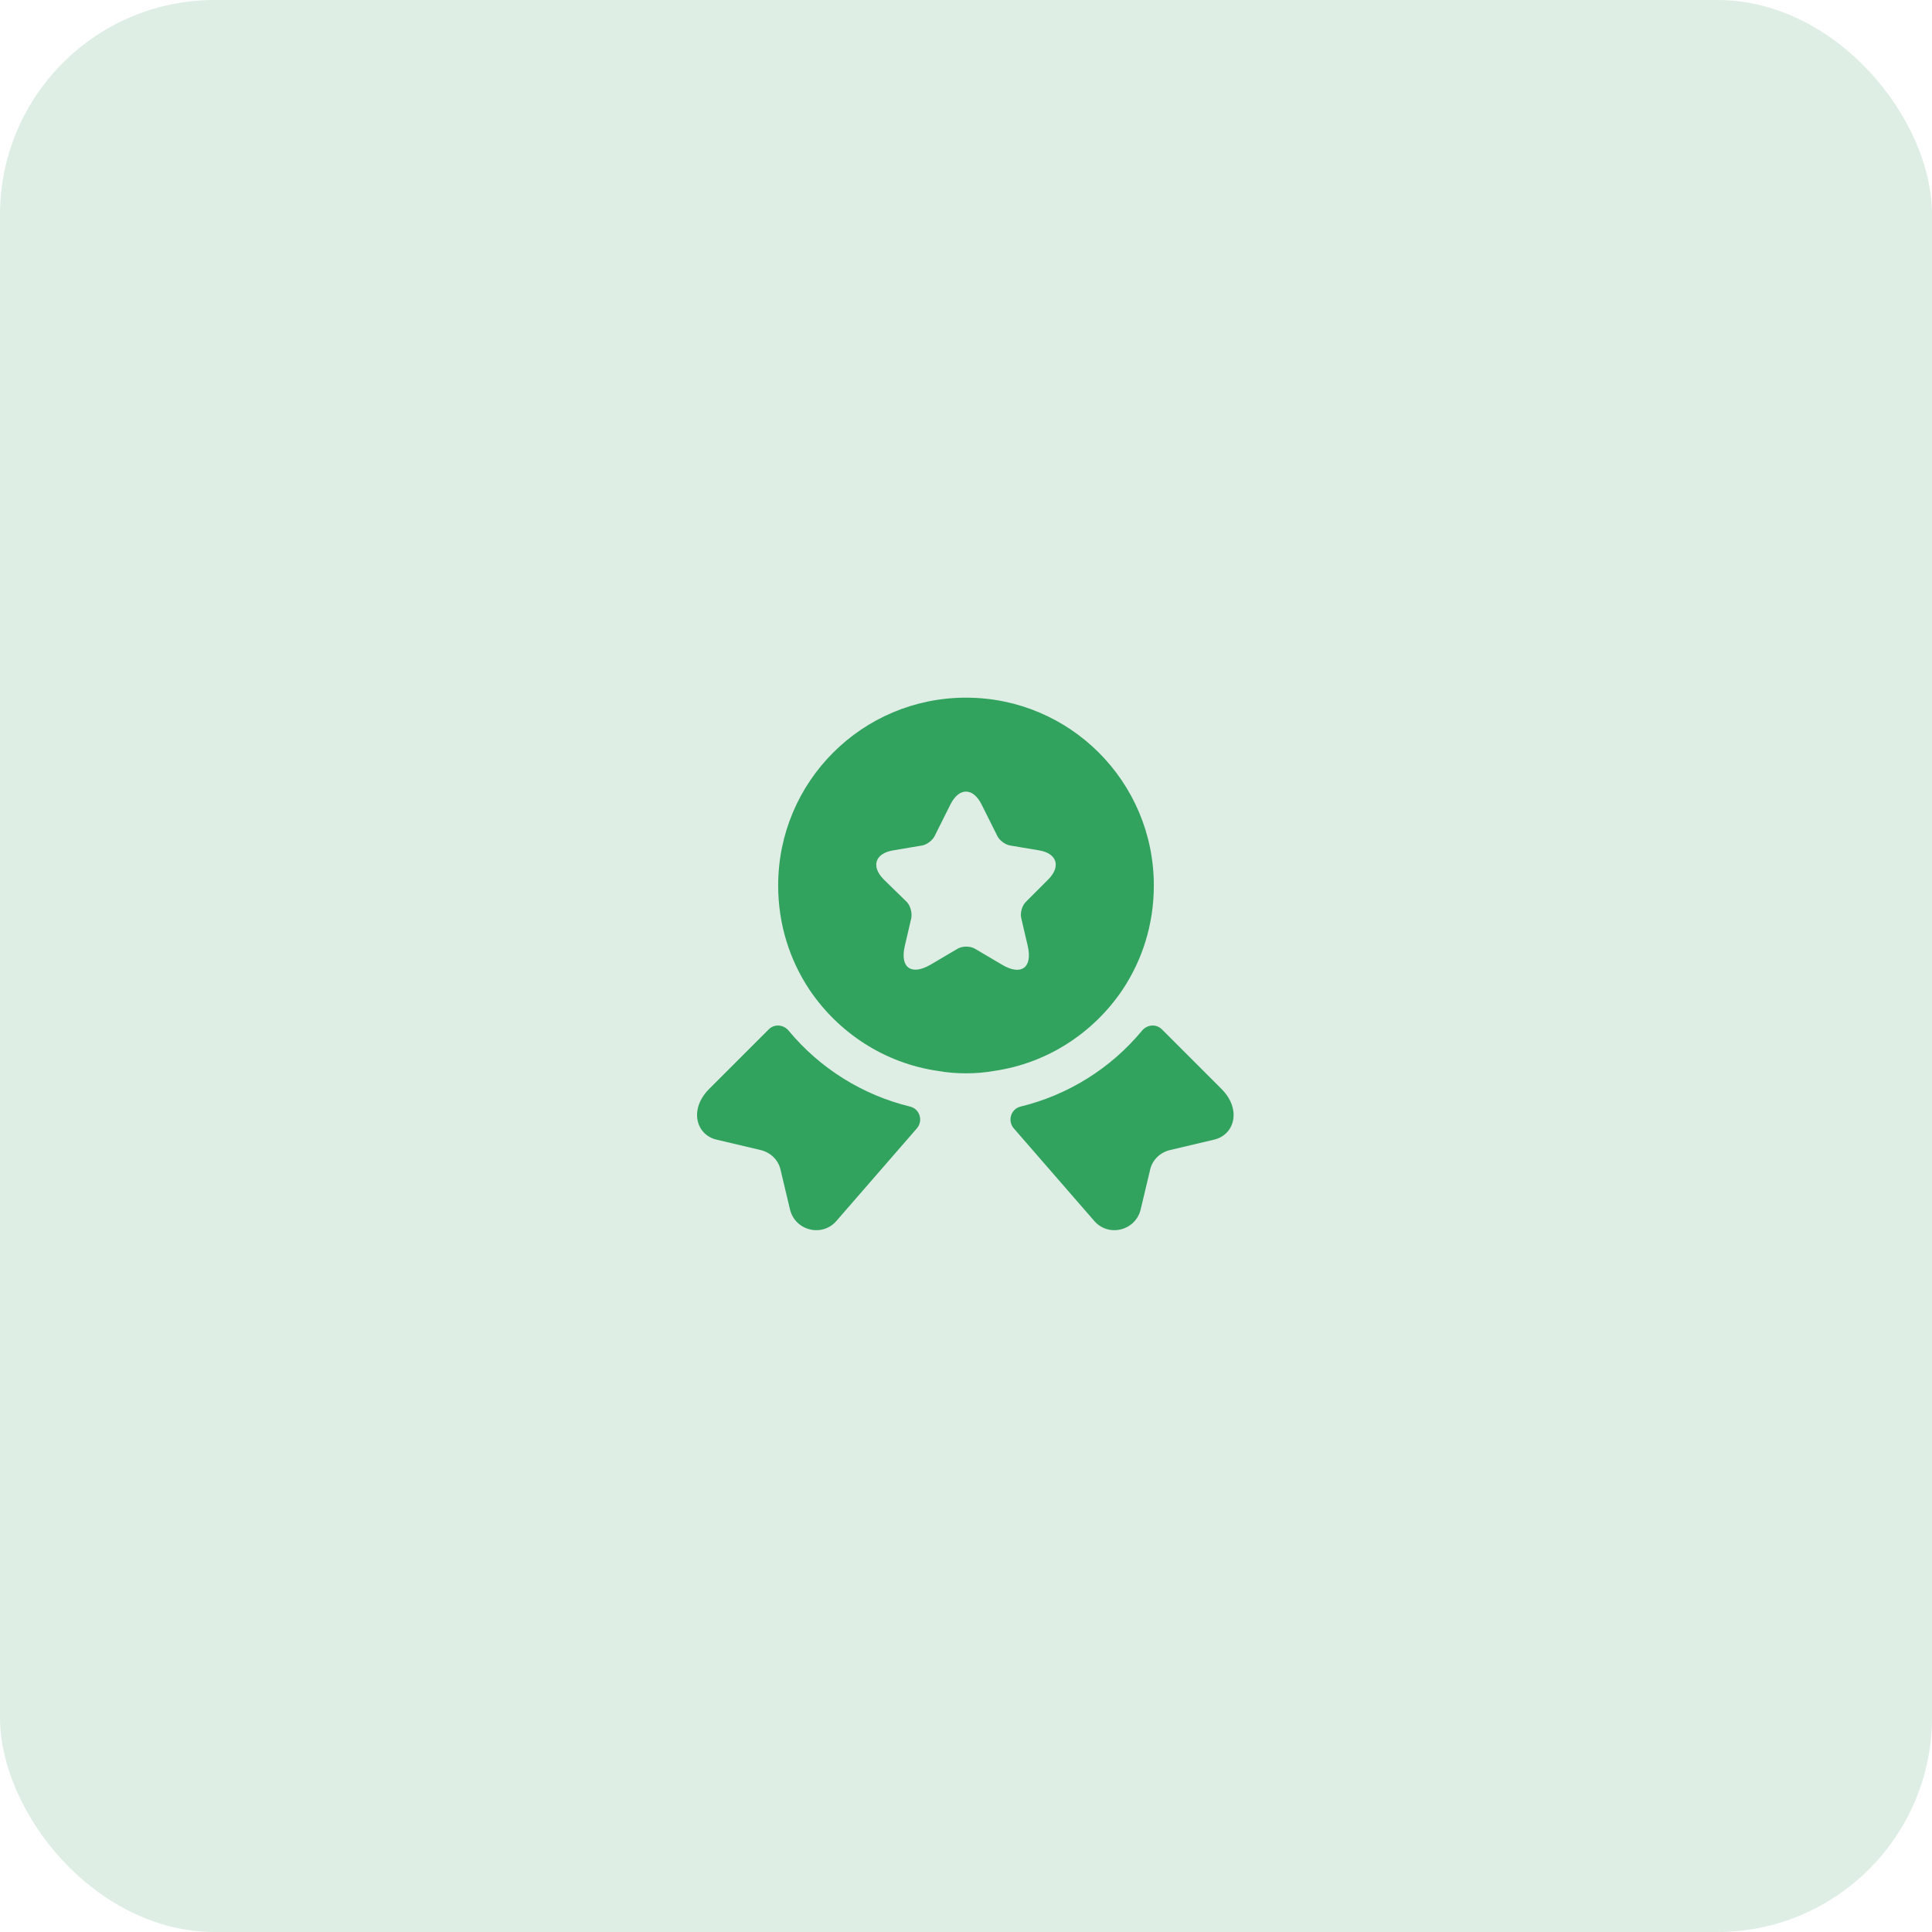
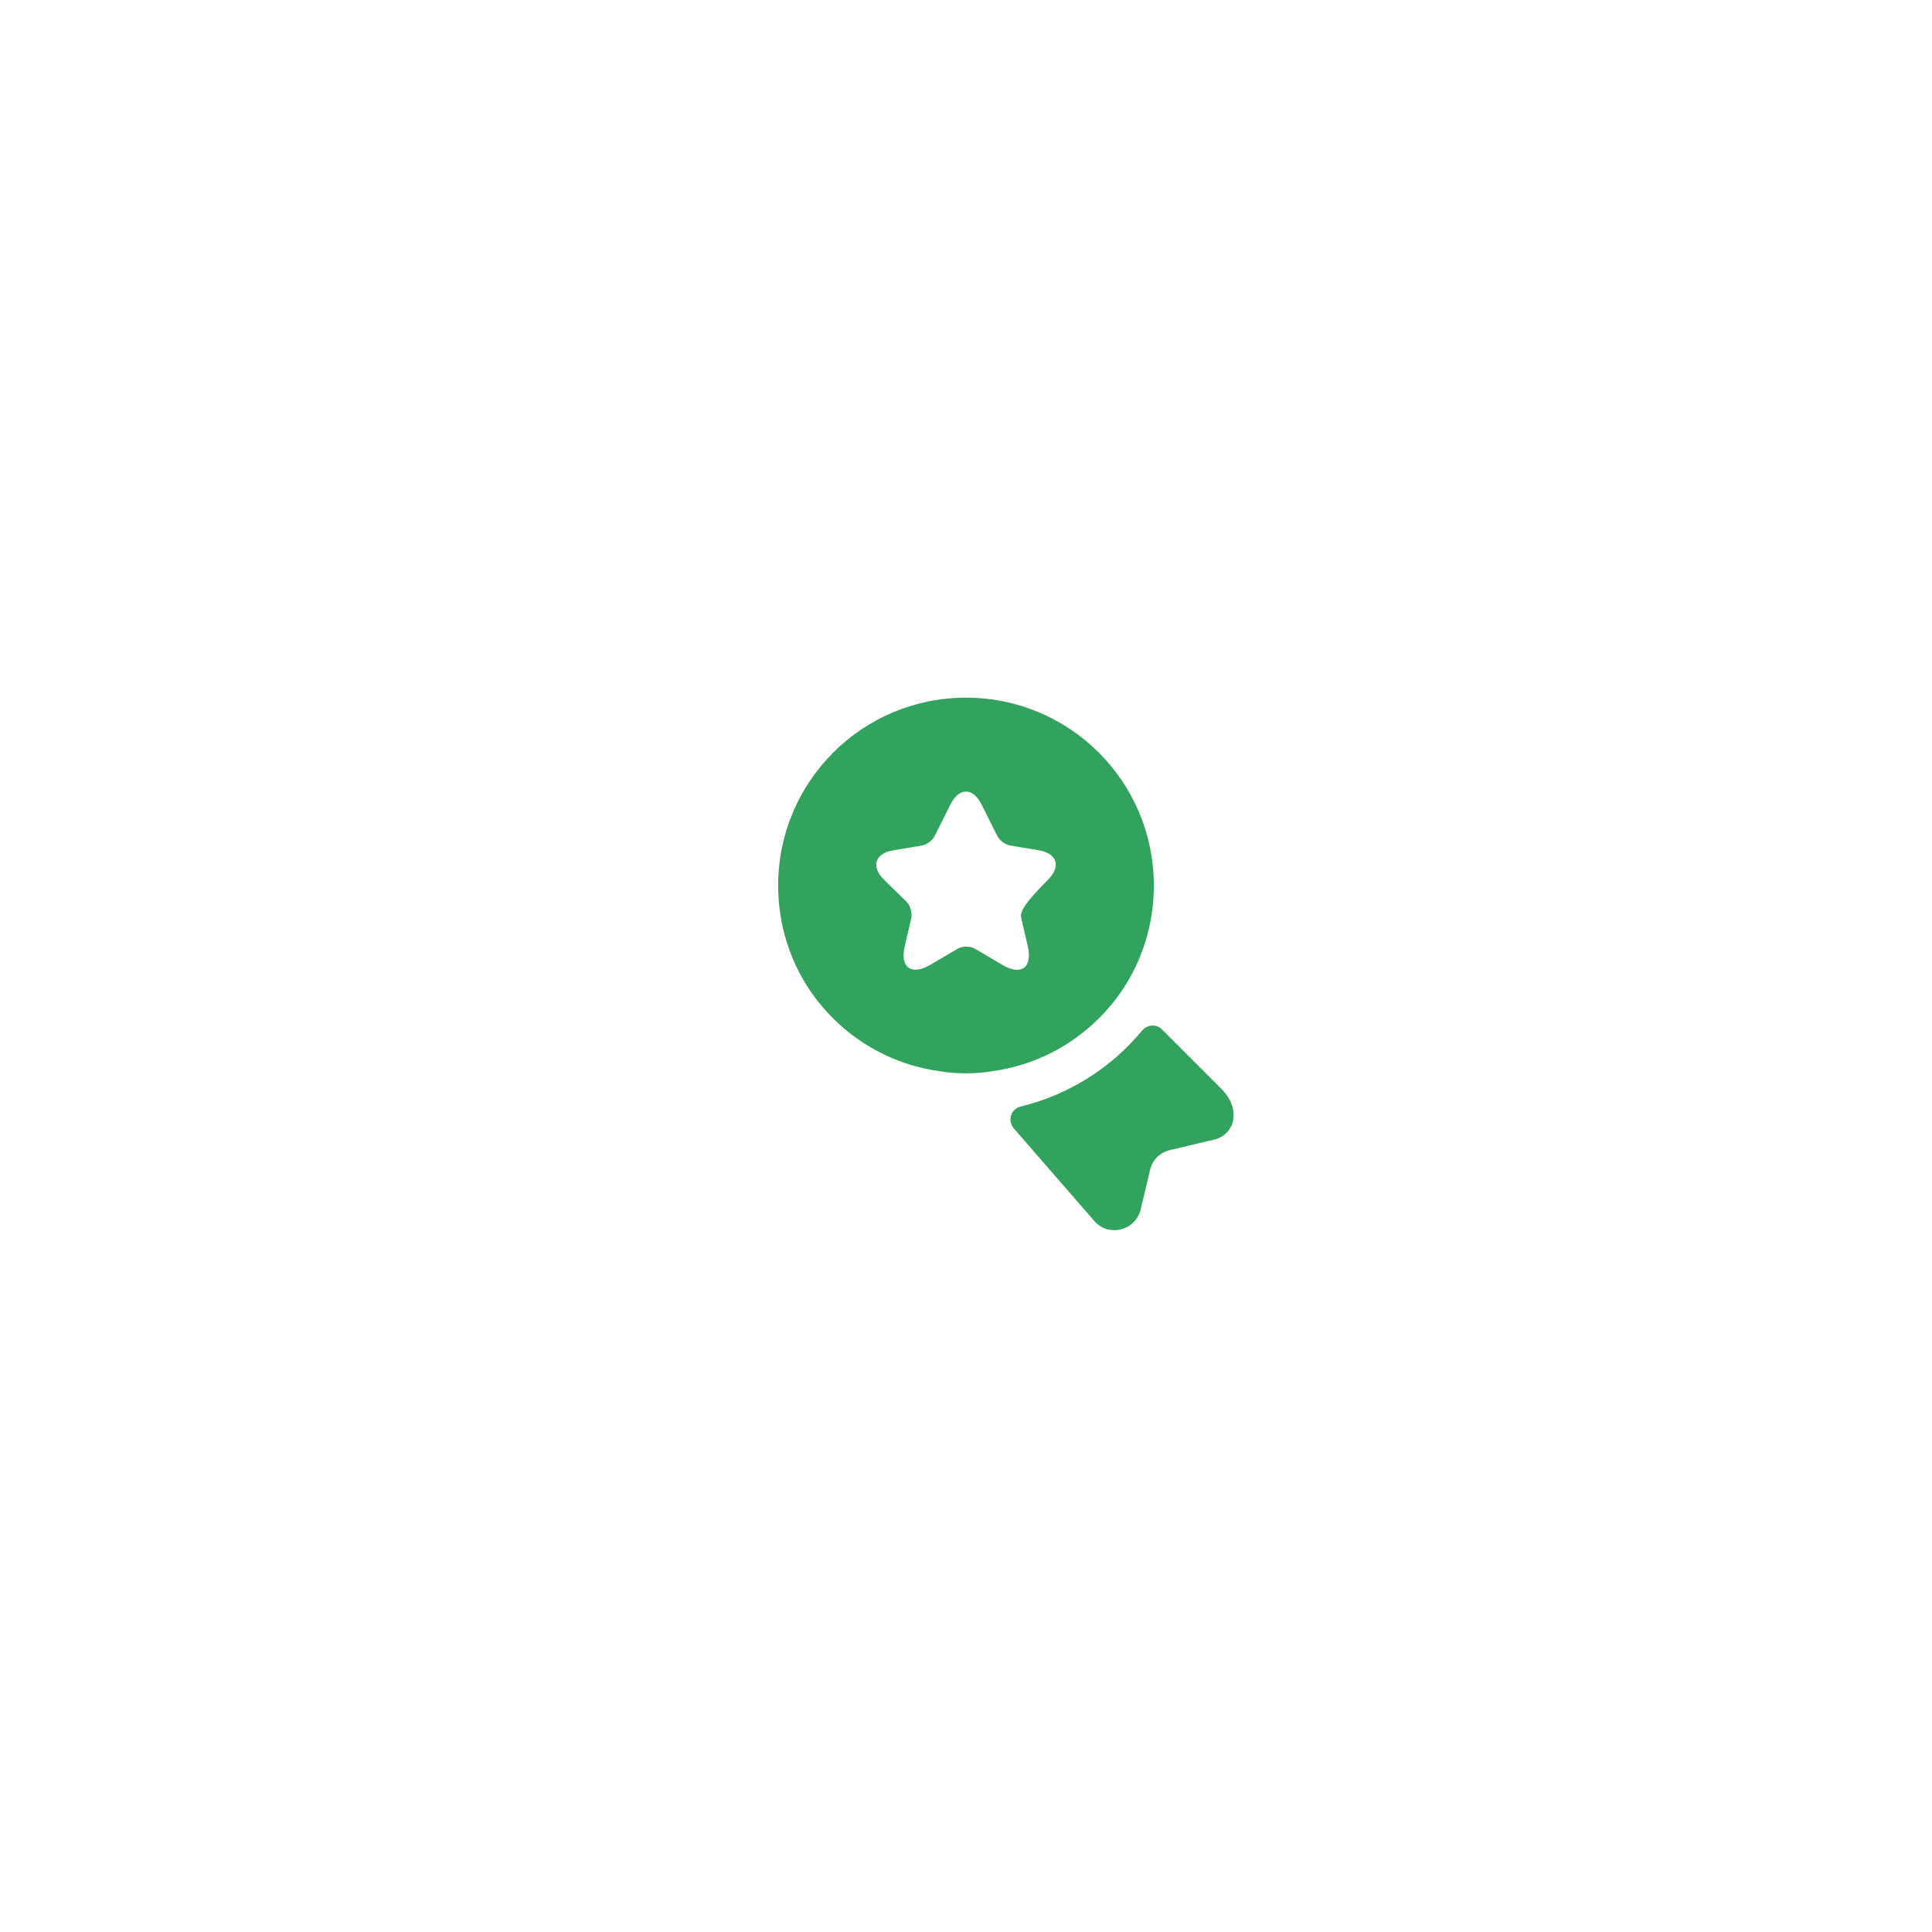
<svg xmlns="http://www.w3.org/2000/svg" width="72" height="72" viewBox="0 0 72 72" fill="none">
-   <rect width="72" height="72" rx="8" fill="#DEEEE4" />
  <path d="M45.25 42.47L43.6 42.86C43.23 42.95 42.94 43.23 42.86 43.6L42.51 45.07C42.32 45.87 41.3 46.12 40.77 45.49L37.78 42.05C37.54 41.77 37.67 41.33 38.03 41.24C39.8 40.81 41.39 39.82 42.56 38.41C42.75 38.18 43.09 38.15 43.3 38.36L45.52 40.58C46.28 41.34 46.01 42.29 45.25 42.47Z" fill="#32A25F" />
-   <path d="M26.7 42.47L28.35 42.86C28.72 42.95 29.01 43.23 29.09 43.6L29.44 45.07C29.63 45.87 30.65 46.12 31.18 45.49L34.17 42.05C34.41 41.77 34.28 41.33 33.92 41.24C32.15 40.81 30.56 39.82 29.39 38.41C29.2 38.18 28.86 38.15 28.65 38.36L26.43 40.58C25.67 41.34 25.94 42.29 26.7 42.47Z" fill="#32A25F" />
-   <path d="M36 26C32.13 26 29 29.13 29 33C29 34.45 29.43 35.78 30.17 36.89C31.25 38.49 32.96 39.62 34.95 39.91C35.29 39.97 35.64 40 36 40C36.36 40 36.71 39.97 37.05 39.91C39.04 39.62 40.75 38.49 41.83 36.89C42.57 35.78 43 34.45 43 33C43 29.13 39.87 26 36 26ZM39.06 32.78L38.23 33.61C38.09 33.75 38.01 34.02 38.06 34.22L38.3 35.25C38.49 36.06 38.06 36.38 37.34 35.95L36.34 35.36C36.16 35.25 35.86 35.25 35.68 35.36L34.68 35.95C33.96 36.37 33.53 36.06 33.72 35.25L33.96 34.22C34 34.03 33.93 33.75 33.79 33.61L32.94 32.78C32.45 32.29 32.61 31.8 33.29 31.69L34.36 31.51C34.54 31.48 34.75 31.32 34.83 31.16L35.42 29.98C35.74 29.34 36.26 29.34 36.58 29.98L37.17 31.16C37.25 31.32 37.46 31.48 37.65 31.51L38.72 31.69C39.39 31.8 39.55 32.29 39.06 32.78Z" fill="#32A25F" />
+   <path d="M36 26C32.13 26 29 29.13 29 33C29 34.45 29.43 35.78 30.17 36.89C31.25 38.49 32.96 39.62 34.95 39.91C35.29 39.97 35.64 40 36 40C36.36 40 36.71 39.97 37.05 39.91C39.04 39.62 40.75 38.49 41.83 36.89C42.57 35.78 43 34.45 43 33C43 29.13 39.87 26 36 26ZM39.06 32.78C38.09 33.75 38.01 34.02 38.06 34.22L38.3 35.25C38.49 36.06 38.06 36.38 37.34 35.95L36.34 35.36C36.16 35.25 35.86 35.25 35.68 35.36L34.68 35.95C33.96 36.37 33.53 36.06 33.72 35.25L33.96 34.22C34 34.03 33.93 33.75 33.79 33.61L32.94 32.78C32.45 32.29 32.61 31.8 33.29 31.69L34.36 31.51C34.54 31.48 34.75 31.32 34.83 31.16L35.42 29.98C35.74 29.34 36.26 29.34 36.58 29.98L37.17 31.16C37.25 31.32 37.46 31.48 37.65 31.51L38.72 31.69C39.39 31.8 39.55 32.29 39.06 32.78Z" fill="#32A25F" />
</svg>